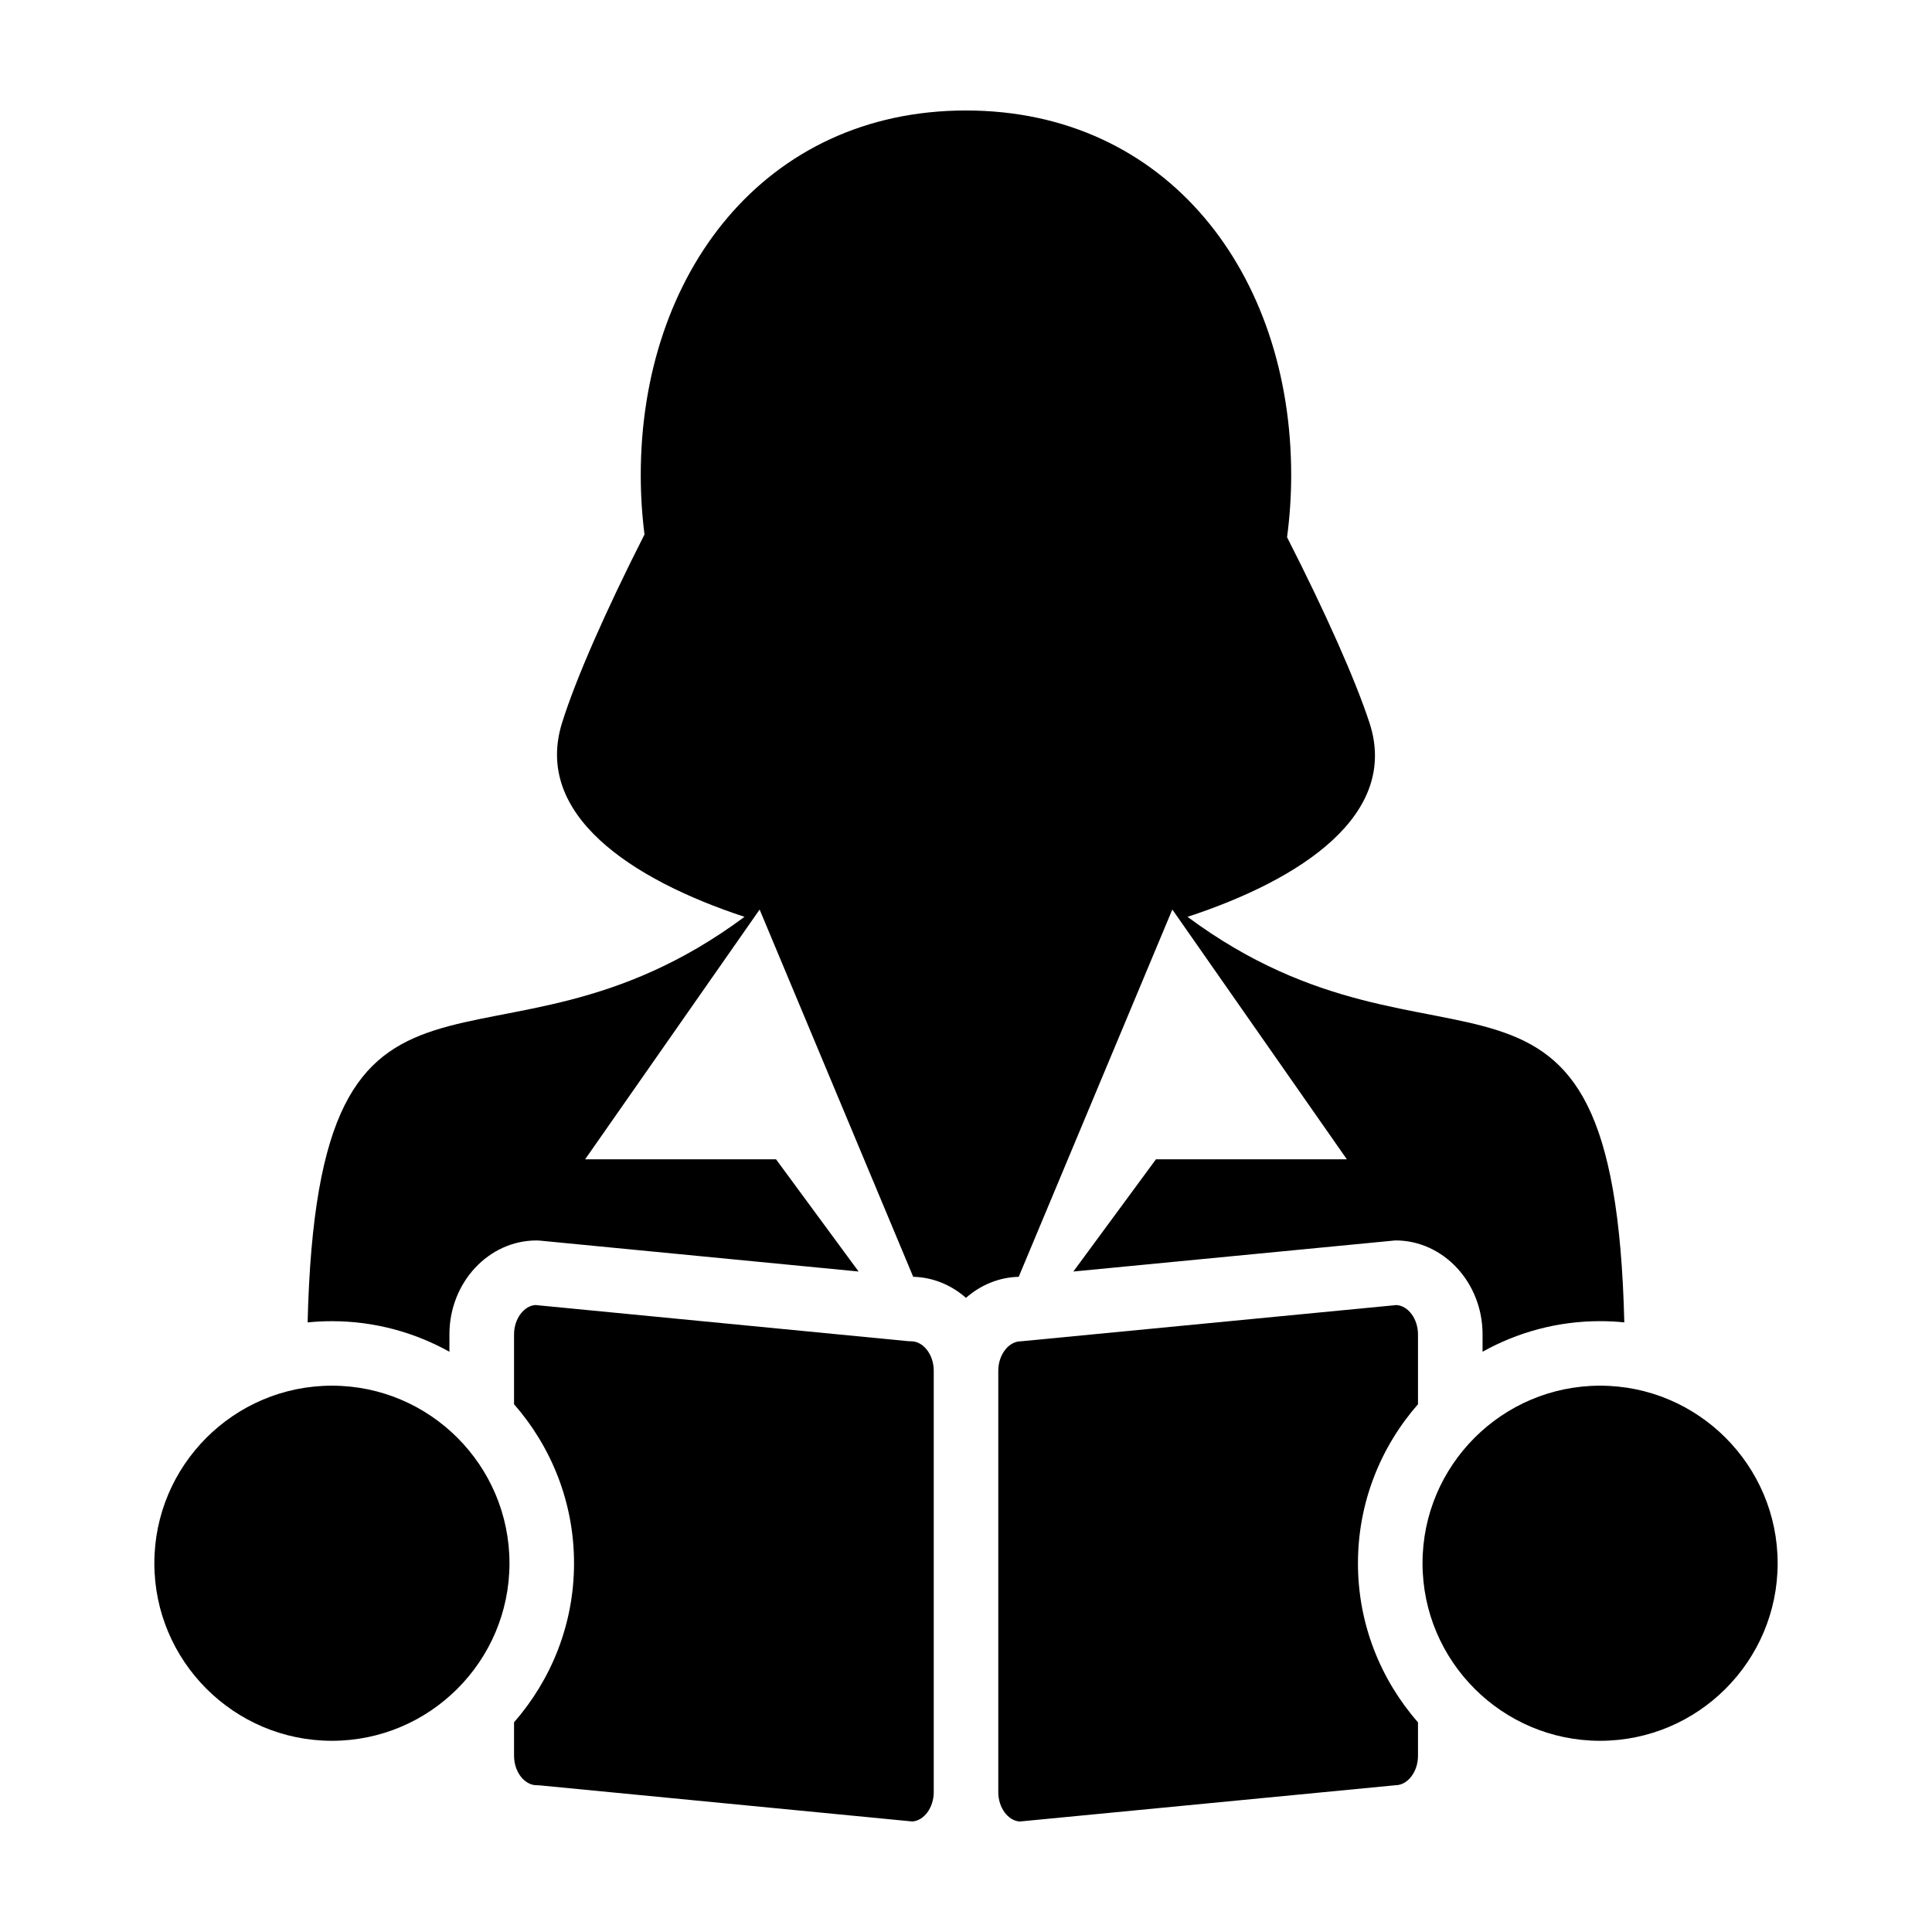
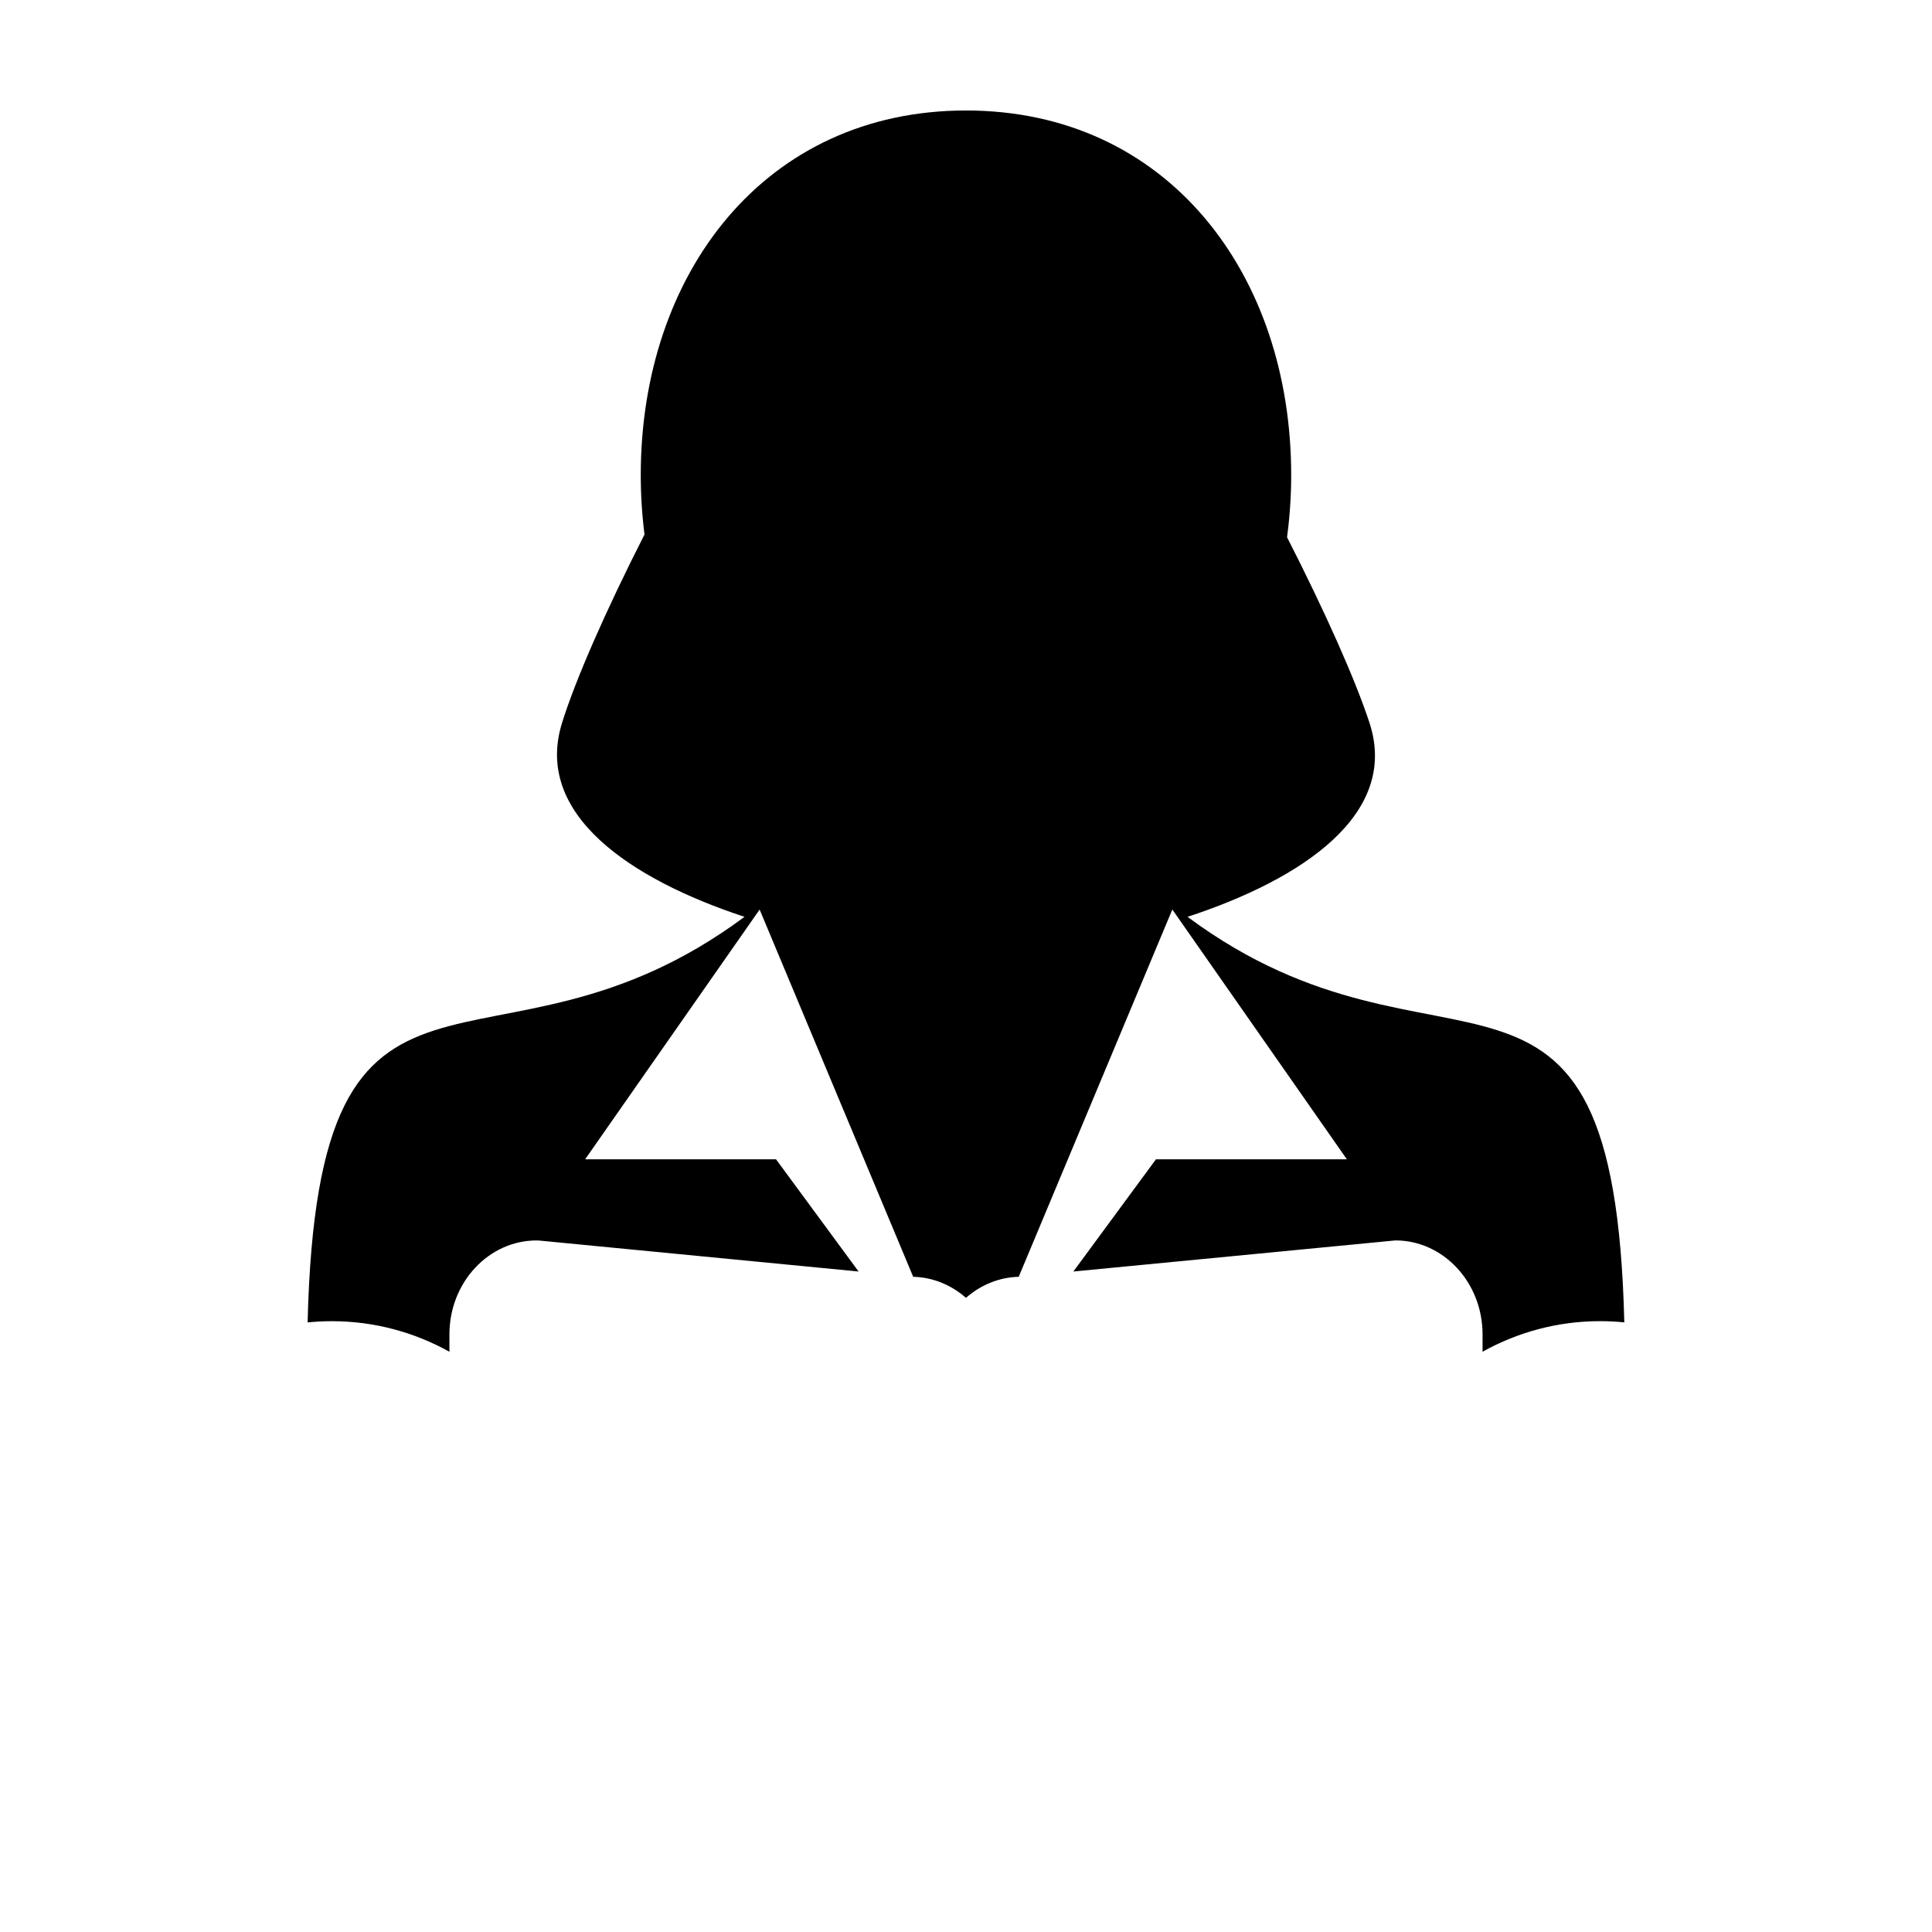
<svg xmlns="http://www.w3.org/2000/svg" fill="#000000" width="800px" height="800px" version="1.1" viewBox="144 144 512 512">
  <g>
    <path d="m454.68 385.03 46.246 66.191h-50.582l-21.891 29.746 85.352-8.242c12.73 0 23.09 11.168 23.09 24.898v4.602c9.234-5.148 19.84-8.105 31.145-8.105 2.172 0 4.309 0.109 6.418 0.324-2.746-113.14-48.395-57.461-115.75-107.47 30.324-9.945 56.141-27.156 48.23-51.395-3.668-11.23-11.652-29.223-21.855-49.211 0.719-5.356 1.098-10.852 1.098-16.469-0.004-53.355-32.82-96.617-86.184-96.617-53.375 0-86.188 43.262-86.188 96.625 0 5.356 0.344 10.609 0.992 15.734-10.293 20.254-18.309 38.531-21.855 49.949-7.551 24.234 18.164 41.438 48.359 51.383-67.371 50.023-113.03-5.672-115.78 107.48 2.117-0.211 4.258-0.324 6.422-0.324 11.305 0 21.926 2.961 31.156 8.105v-4.602c0-13.734 10.359-24.898 23.09-24.898l0.828 0.039 84.516 8.191-21.879-29.734-50.594 0.004 46.246-66.191 40.699 97.324c5.301 0.133 10.148 2.207 13.984 5.578 3.84-3.371 8.691-5.445 13.98-5.578z" />
-     <path d="m385.47 499.46-0.828-0.039-98.742-9.574c-3.102 0.215-5.672 3.688-5.672 7.777v18.512c9.871 11.285 15.898 26.008 15.898 42.145 0 16.133-6.031 30.859-15.898 42.145v8.891c0 4.219 2.734 7.785 5.981 7.785l0.828 0.039 98.742 9.57c3.102-0.211 5.672-3.688 5.672-7.769v-111.7c0-4.219-2.734-7.785-5.981-7.785z" />
-     <path d="m514.11 489.85-99.574 9.613c-3.246 0-5.981 3.566-5.981 7.789v111.7c0 4.082 2.57 7.559 5.672 7.769l99.574-9.613c3.246 0 5.981-3.566 5.981-7.785v-8.879c-9.875-11.289-15.91-26.016-15.91-42.16 0-16.137 6.035-30.867 15.91-42.152v-18.5c0-4.09-2.562-7.559-5.672-7.777z" />
-     <path d="m568.04 511.22c-25.945 0-47.055 21.105-47.055 47.055 0 25.941 21.105 47.055 47.055 47.055 25.953 0 47.055-21.109 47.055-47.055-0.004-25.941-21.109-47.055-47.055-47.055z" />
-     <path d="m231.96 511.22c-25.945 0-47.055 21.105-47.055 47.055 0 25.941 21.109 47.055 47.055 47.055 25.945 0 47.055-21.109 47.055-47.055 0.004-25.941-21.109-47.055-47.055-47.055z" />
  </g>
</svg>